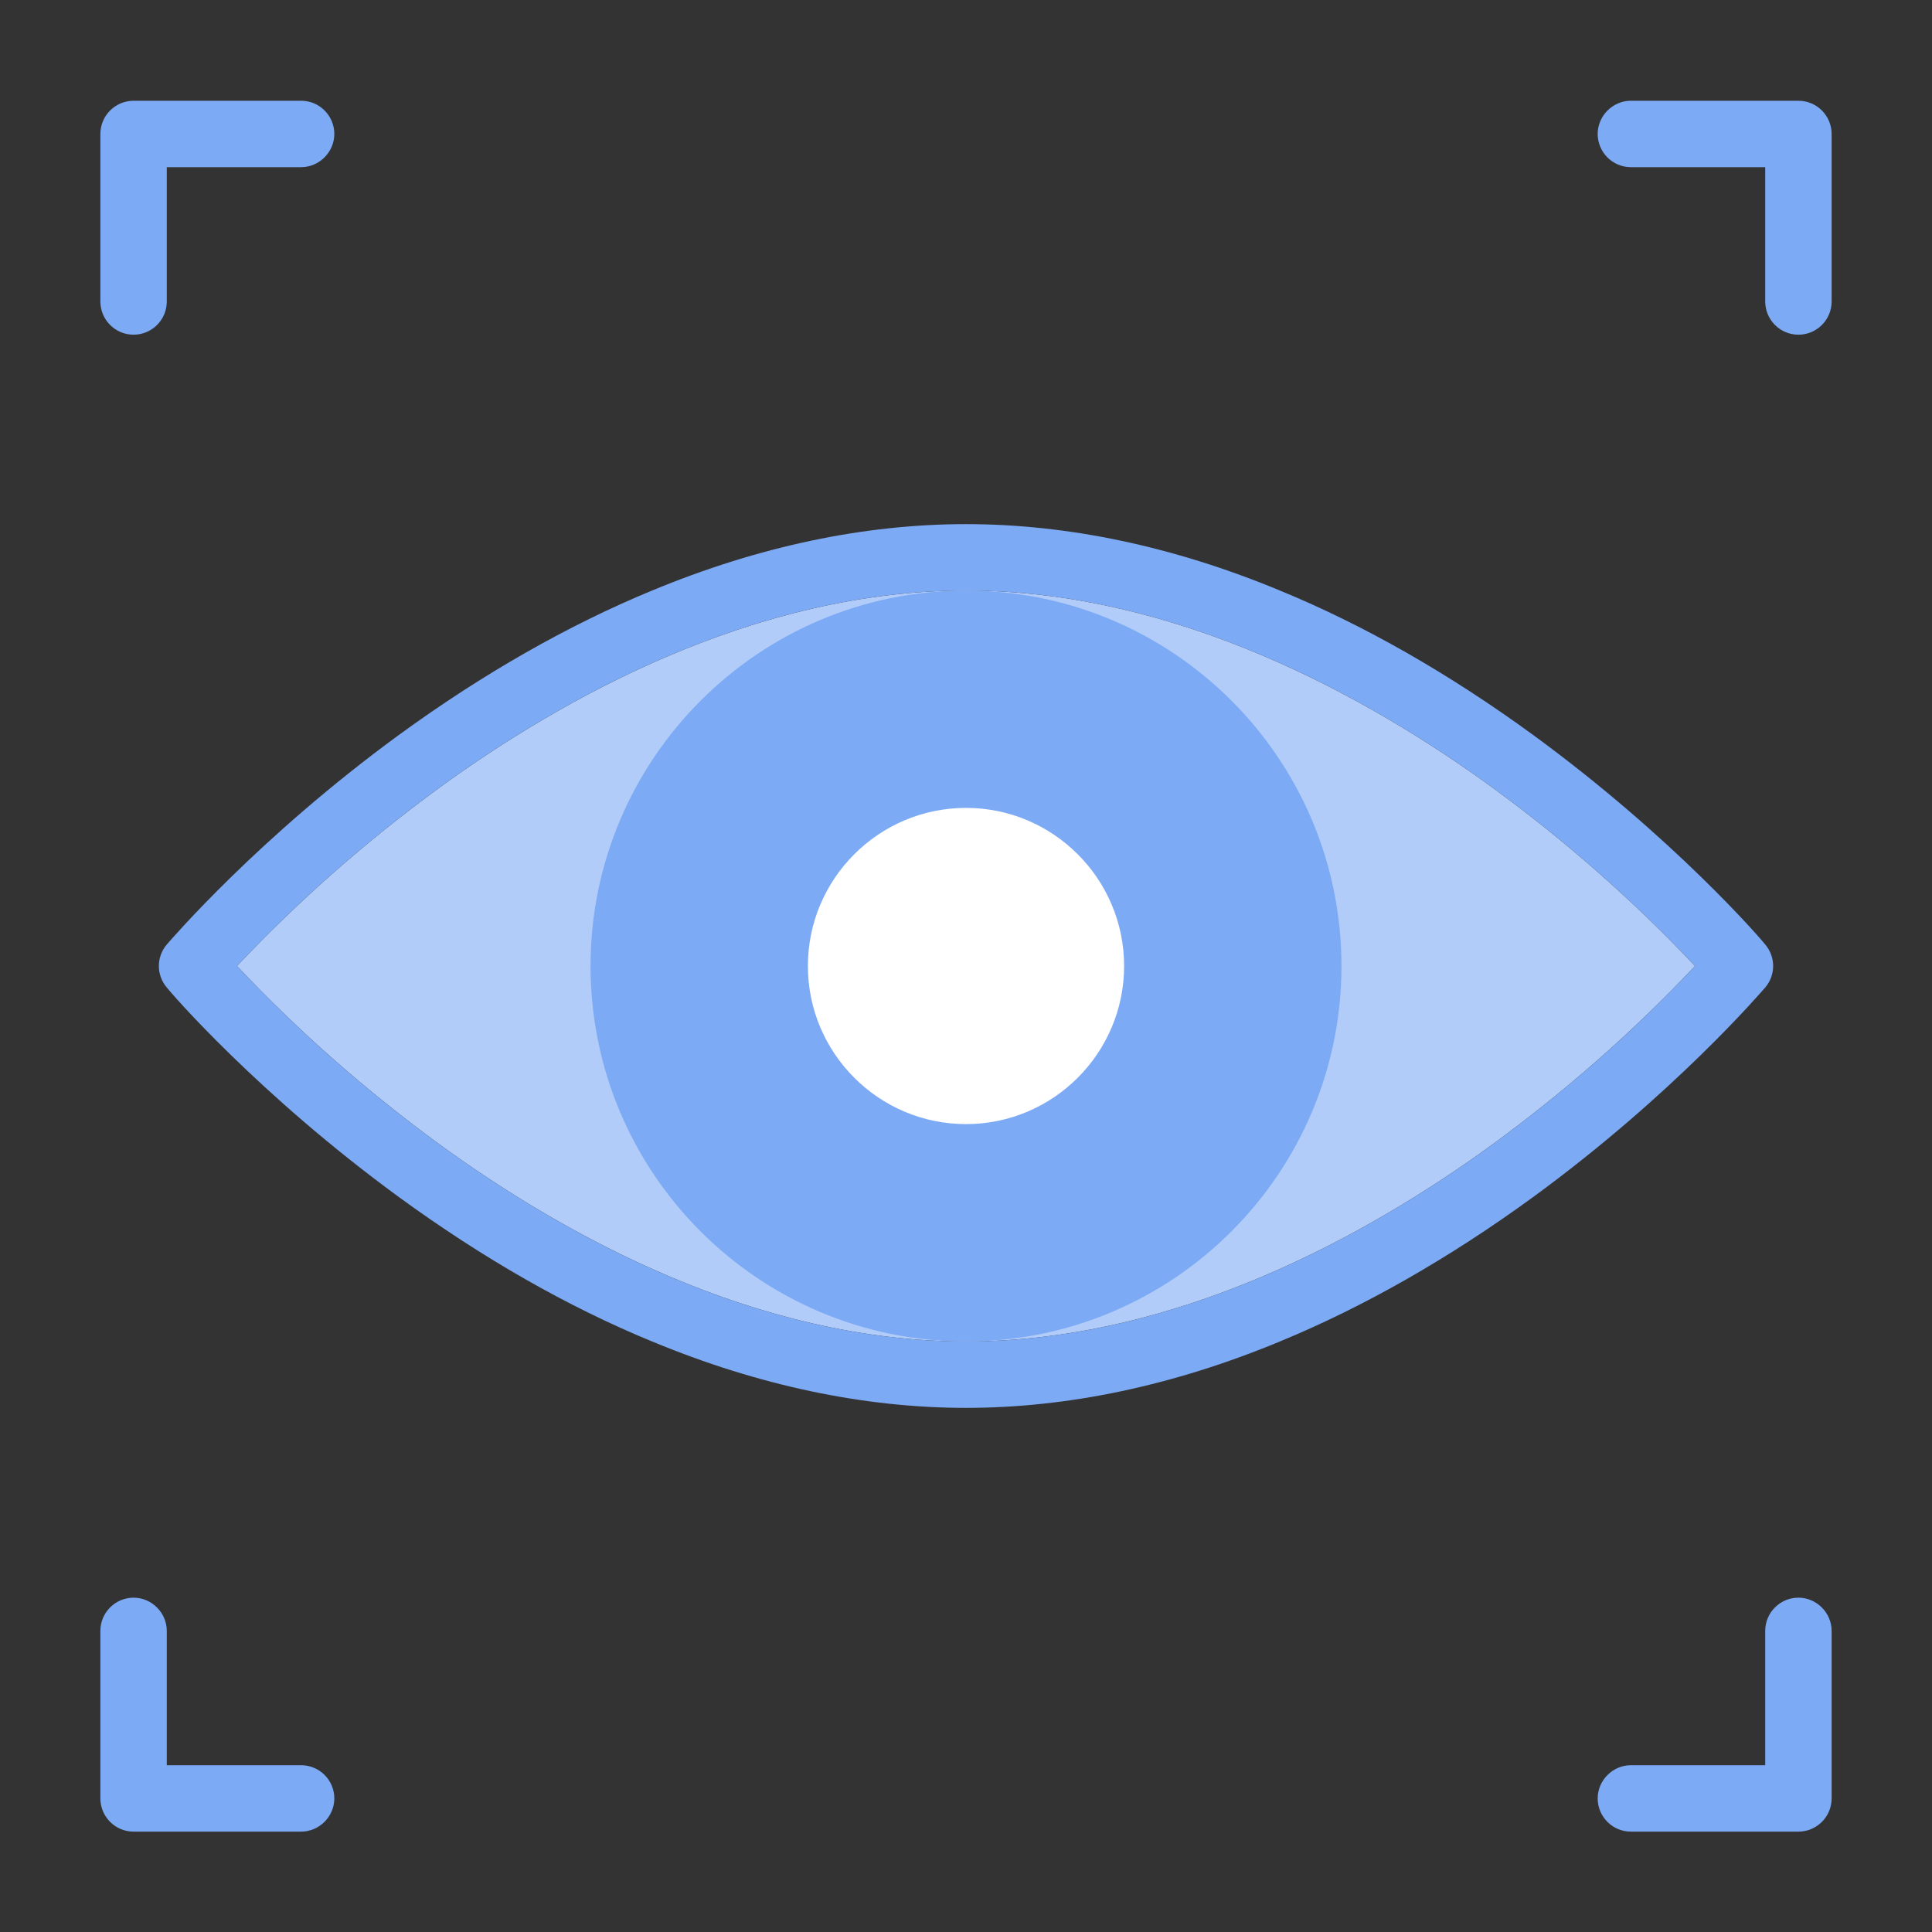
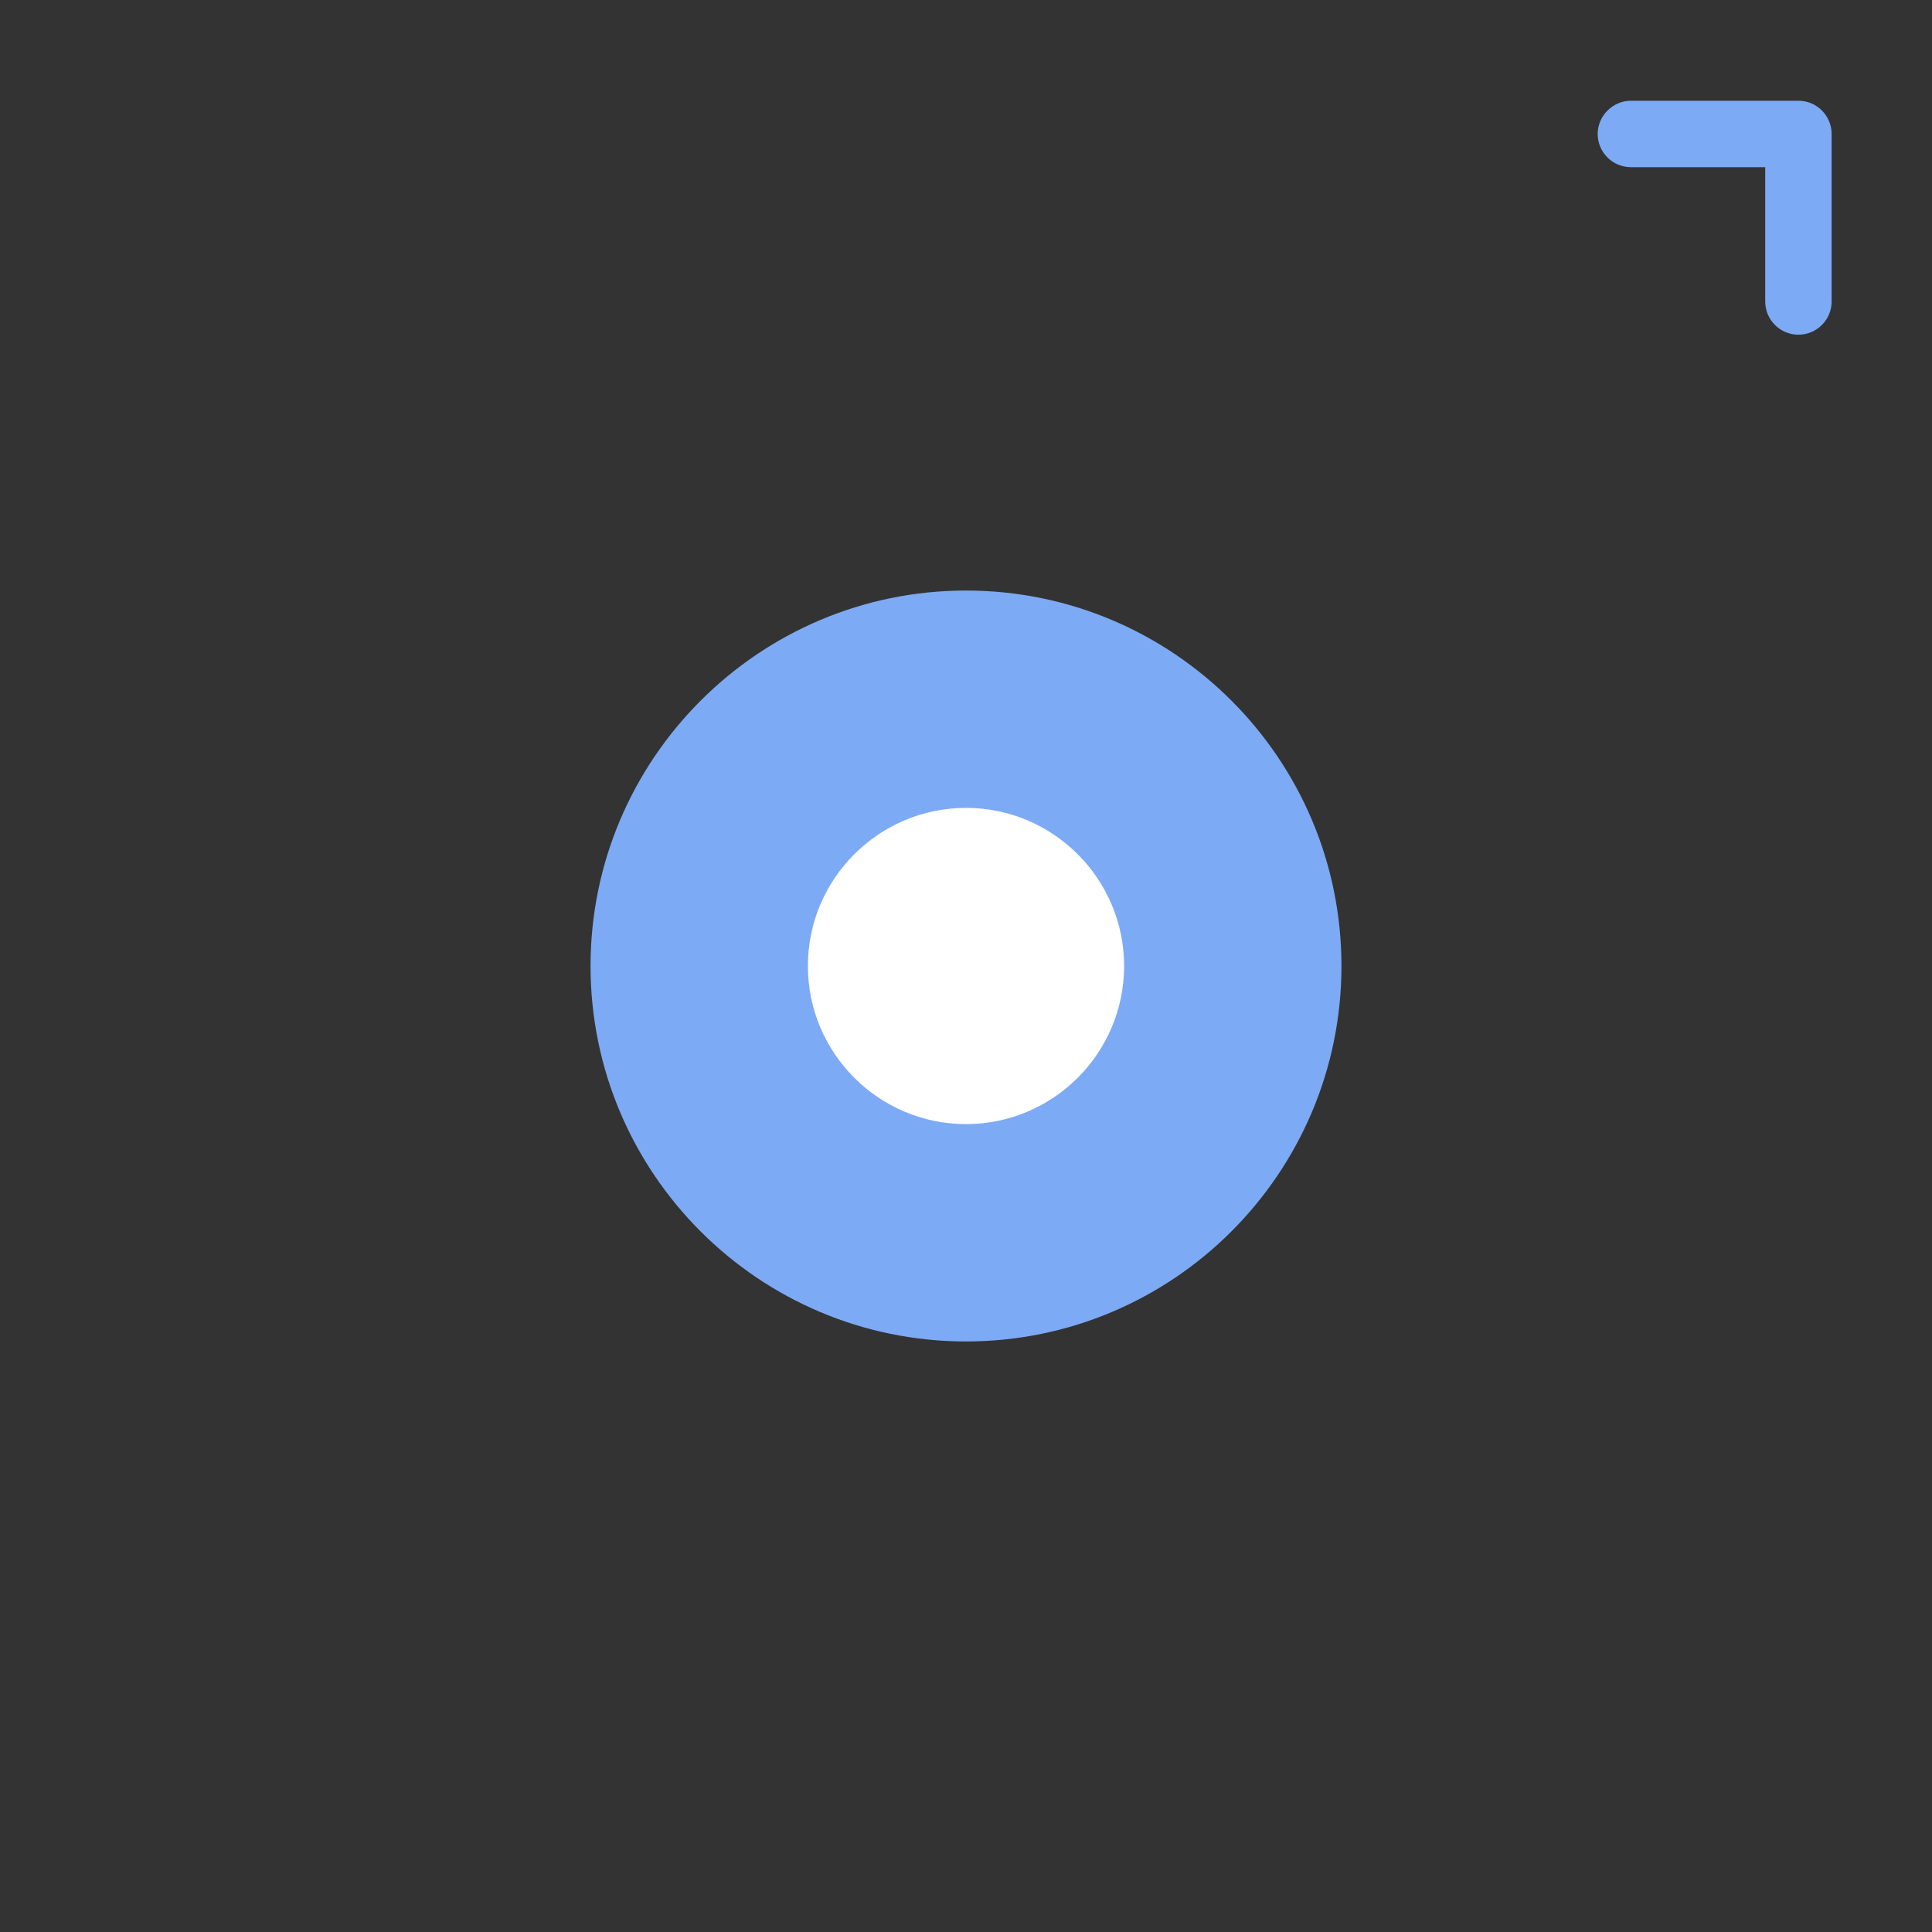
<svg xmlns="http://www.w3.org/2000/svg" id="Layer_1" version="1.1" viewBox="0 0 512 512">
  <rect x="0" y="0" width="512" height="512" fill="#333333" stroke="none" />
  <defs>
    <style>
      .st0 {
        fill: #fff;
      }

      .st1 {
        fill: #b1ccf9;
      }

      .st2 {
        fill: #7daaf5;
      }
    </style>
  </defs>
-   <path class="st1" d="M62.8,256c16.4,17.4,34.4,33.2,53.7,47.3,32.7,23.8,83.5,52.2,139.5,52.2s106.8-28.4,139.5-52.2c19.3-14.1,37.3-29.9,53.7-47.3-16.4-17.4-34.4-33.2-53.7-47.3-32.7-23.8-83.5-52.2-139.5-52.2s-106.8,28.4-139.5,52.2c-19.3,14.1-37.3,29.9-53.7,47.3Z" />
-   <path class="st2" d="M35.4,88.7c-4.9,0-8.8-4-8.8-8.8v-44.4c0-4.9,4-8.8,8.8-8.8h44.4c4.9,0,8.8,4,8.8,8.8s-4,8.8-8.8,8.8h-35.6v35.6c0,4.9-4,8.8-8.8,8.8Z" />
-   <path class="st2" d="M476.6,485.4h-44.4c-4.9,0-8.8-4-8.8-8.8s4-8.8,8.8-8.8h35.6v-35.6c0-4.9,4-8.8,8.8-8.8s8.8,4,8.8,8.8v44.4c0,4.9-4,8.8-8.8,8.8Z" />
-   <path class="st2" d="M79.8,485.4h-44.4c-4.9,0-8.8-4-8.8-8.8v-44.4c0-4.9,4-8.8,8.8-8.8s8.8,4,8.8,8.8v35.6h35.6c4.9,0,8.8,4,8.8,8.8s-4,8.8-8.8,8.8h0Z" />
  <path class="st2" d="M476.6,88.7c-4.9,0-8.8-4-8.8-8.8v-35.6h-35.6c-4.9,0-8.8-4-8.8-8.8s4-8.8,8.8-8.8h44.4c4.9,0,8.8,4,8.8,8.8v44.4c0,4.9-4,8.8-8.8,8.8Z" />
-   <path class="st2" d="M256,373.1c-27,0-55-5.9-83.2-17.6-22.4-9.2-44.9-22.1-67-38.2-37.5-27.4-60.7-54.4-61.6-55.6-2.8-3.3-2.8-8.1,0-11.4,1-1.1,24.1-28.2,61.6-55.6,22.1-16.1,44.7-29,67-38.2,28.2-11.7,56.2-17.6,83.2-17.6s55,5.9,83.2,17.6c22.4,9.2,44.9,22.1,67,38.2,37.5,27.4,60.7,54.4,61.6,55.6,2.8,3.3,2.8,8.1,0,11.4-1,1.1-24.1,28.2-61.6,55.6-22.1,16.1-44.7,29-67,38.2-28.2,11.7-56.2,17.6-83.2,17.6ZM62.8,256c16.4,17.4,34.4,33.2,53.7,47.3,32.7,23.8,83.5,52.2,139.5,52.2s106.8-28.4,139.5-52.2c19.3-14.1,37.3-29.9,53.7-47.3-16.4-17.4-34.4-33.2-53.7-47.3-32.7-23.8-83.5-52.2-139.5-52.2s-106.8,28.4-139.5,52.2c-19.3,14.1-37.3,29.9-53.7,47.3Z" />
  <path class="st2" d="M256,156.5c-54.8,0-99.5,44.6-99.5,99.5s44.6,99.5,99.5,99.5,99.5-44.6,99.5-99.5-44.6-99.5-99.5-99.5h0Z" />
  <path class="st0" d="M256,214.1c-23.1,0-41.9,18.8-41.9,41.9s18.8,41.9,41.9,41.9,41.9-18.8,41.9-41.9h0c0-23.1-18.8-41.9-41.9-41.9Z" />
</svg>